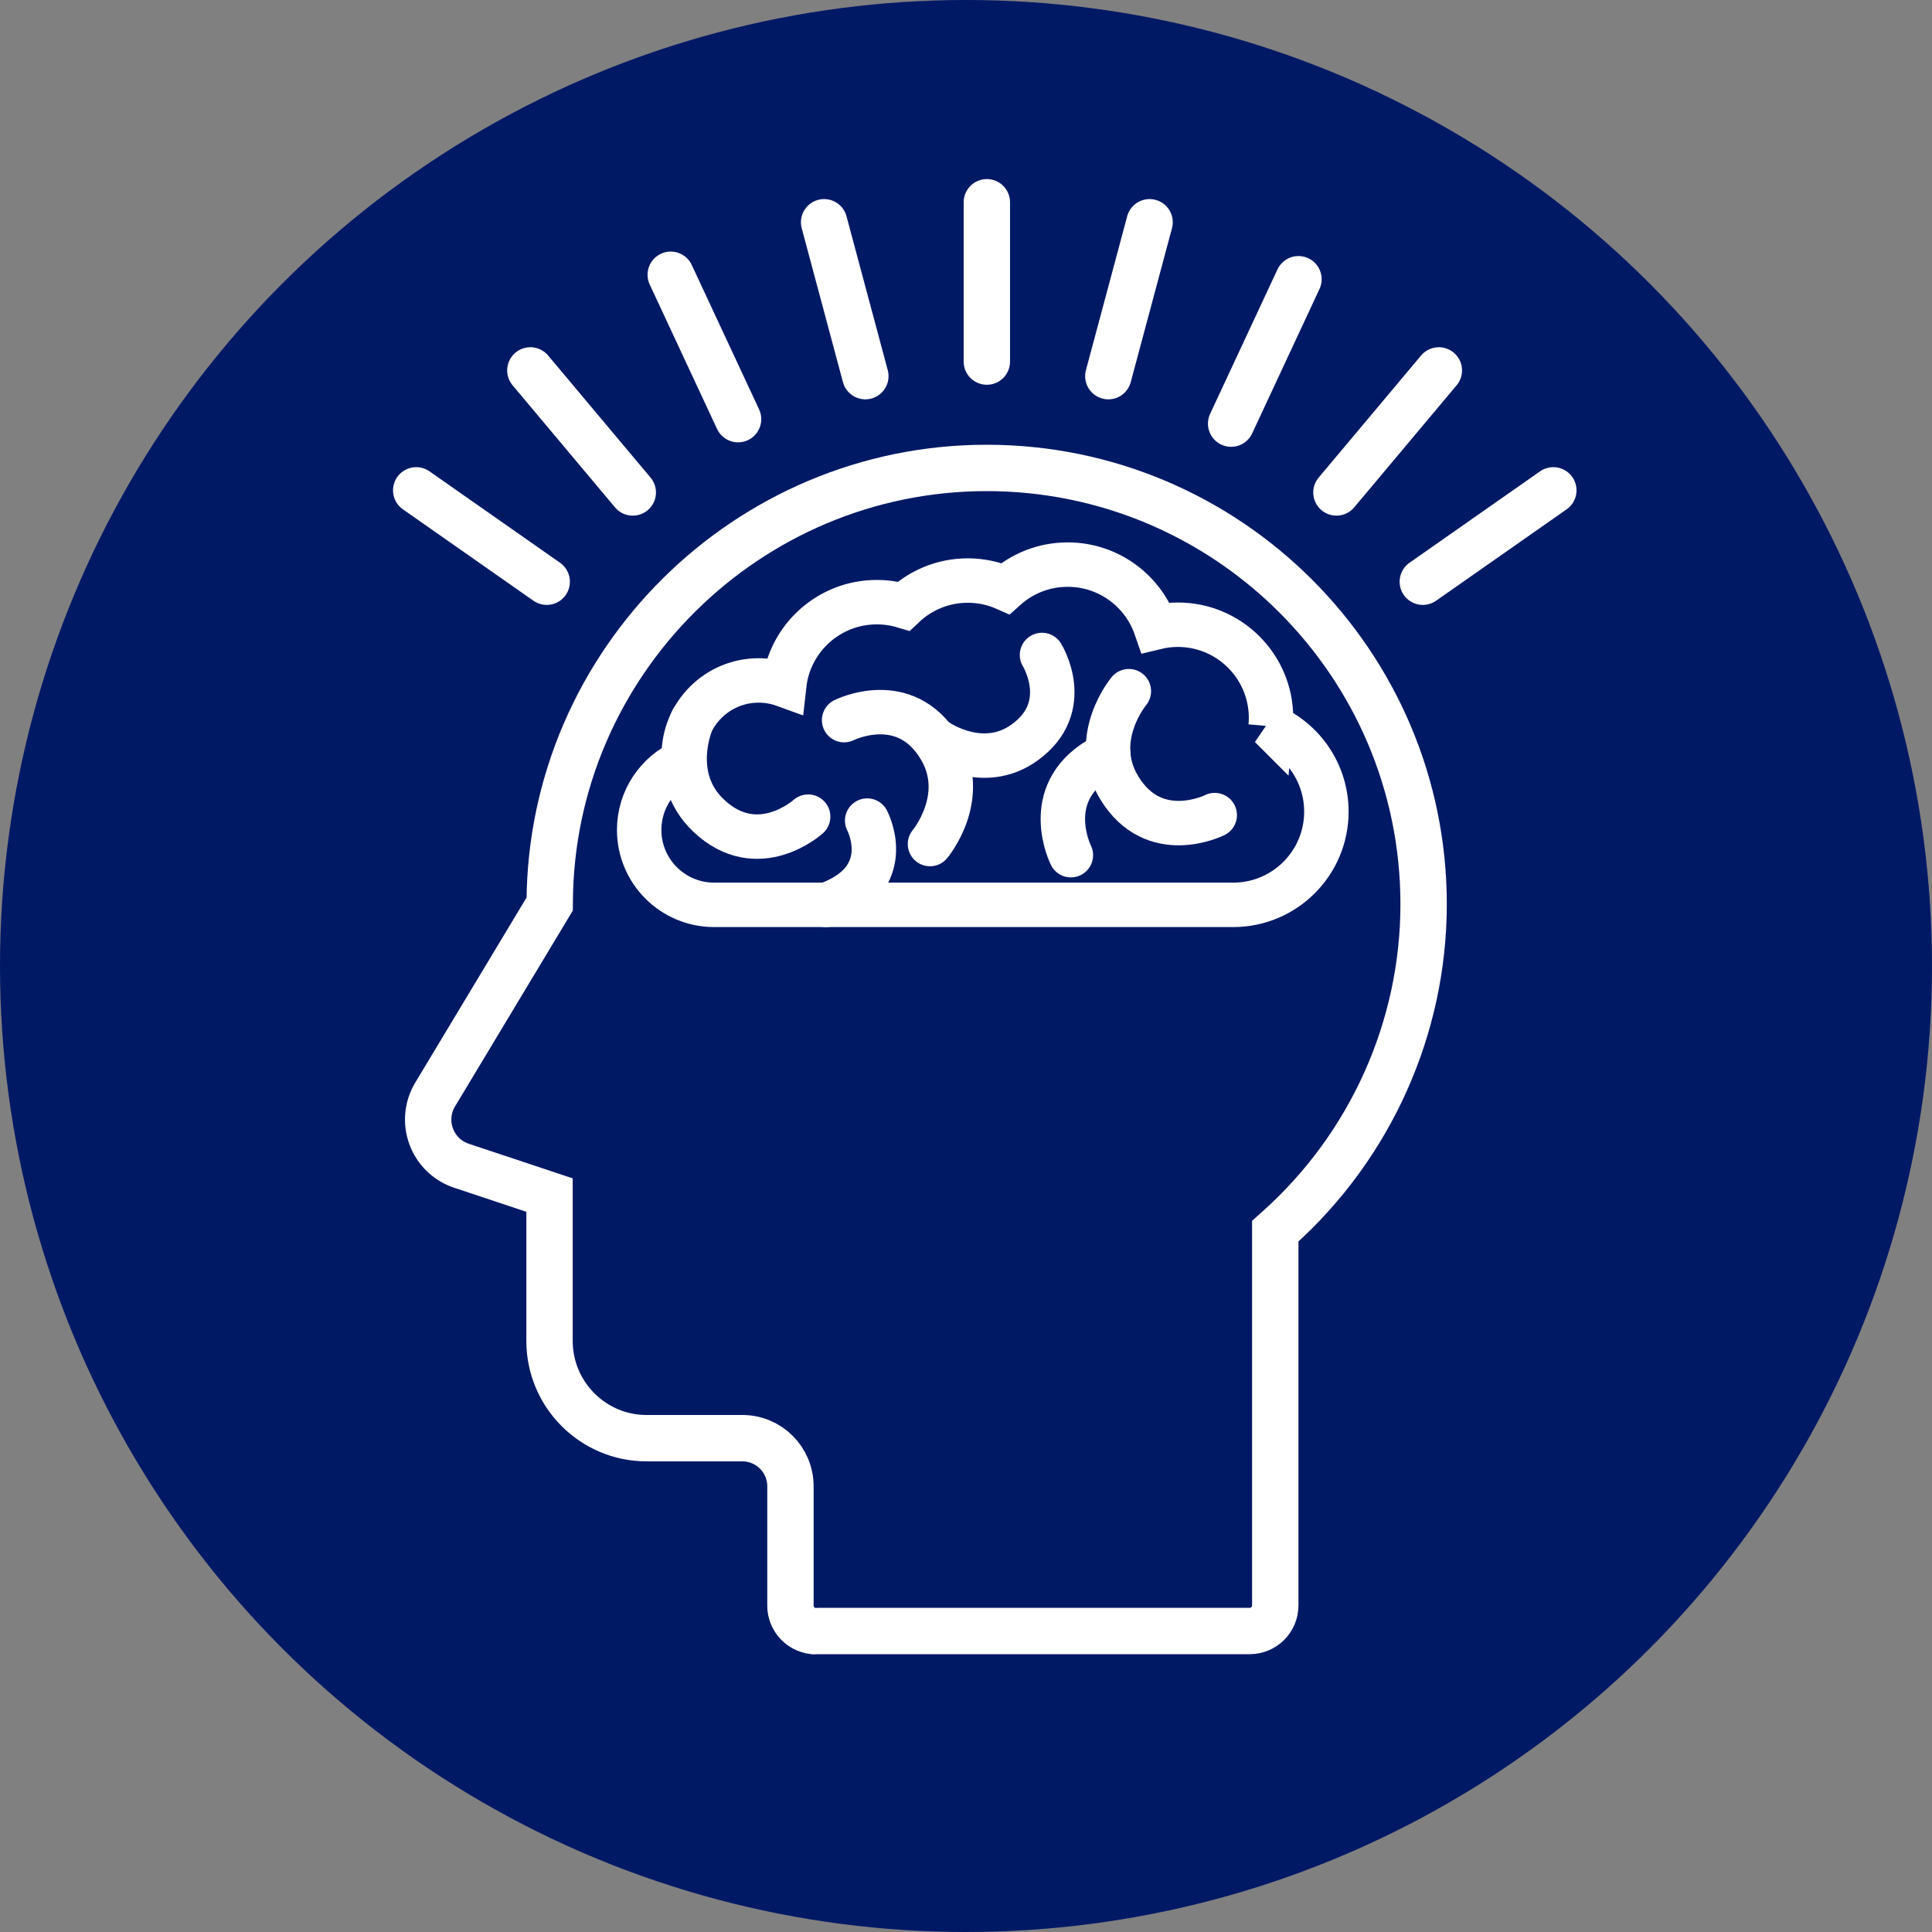
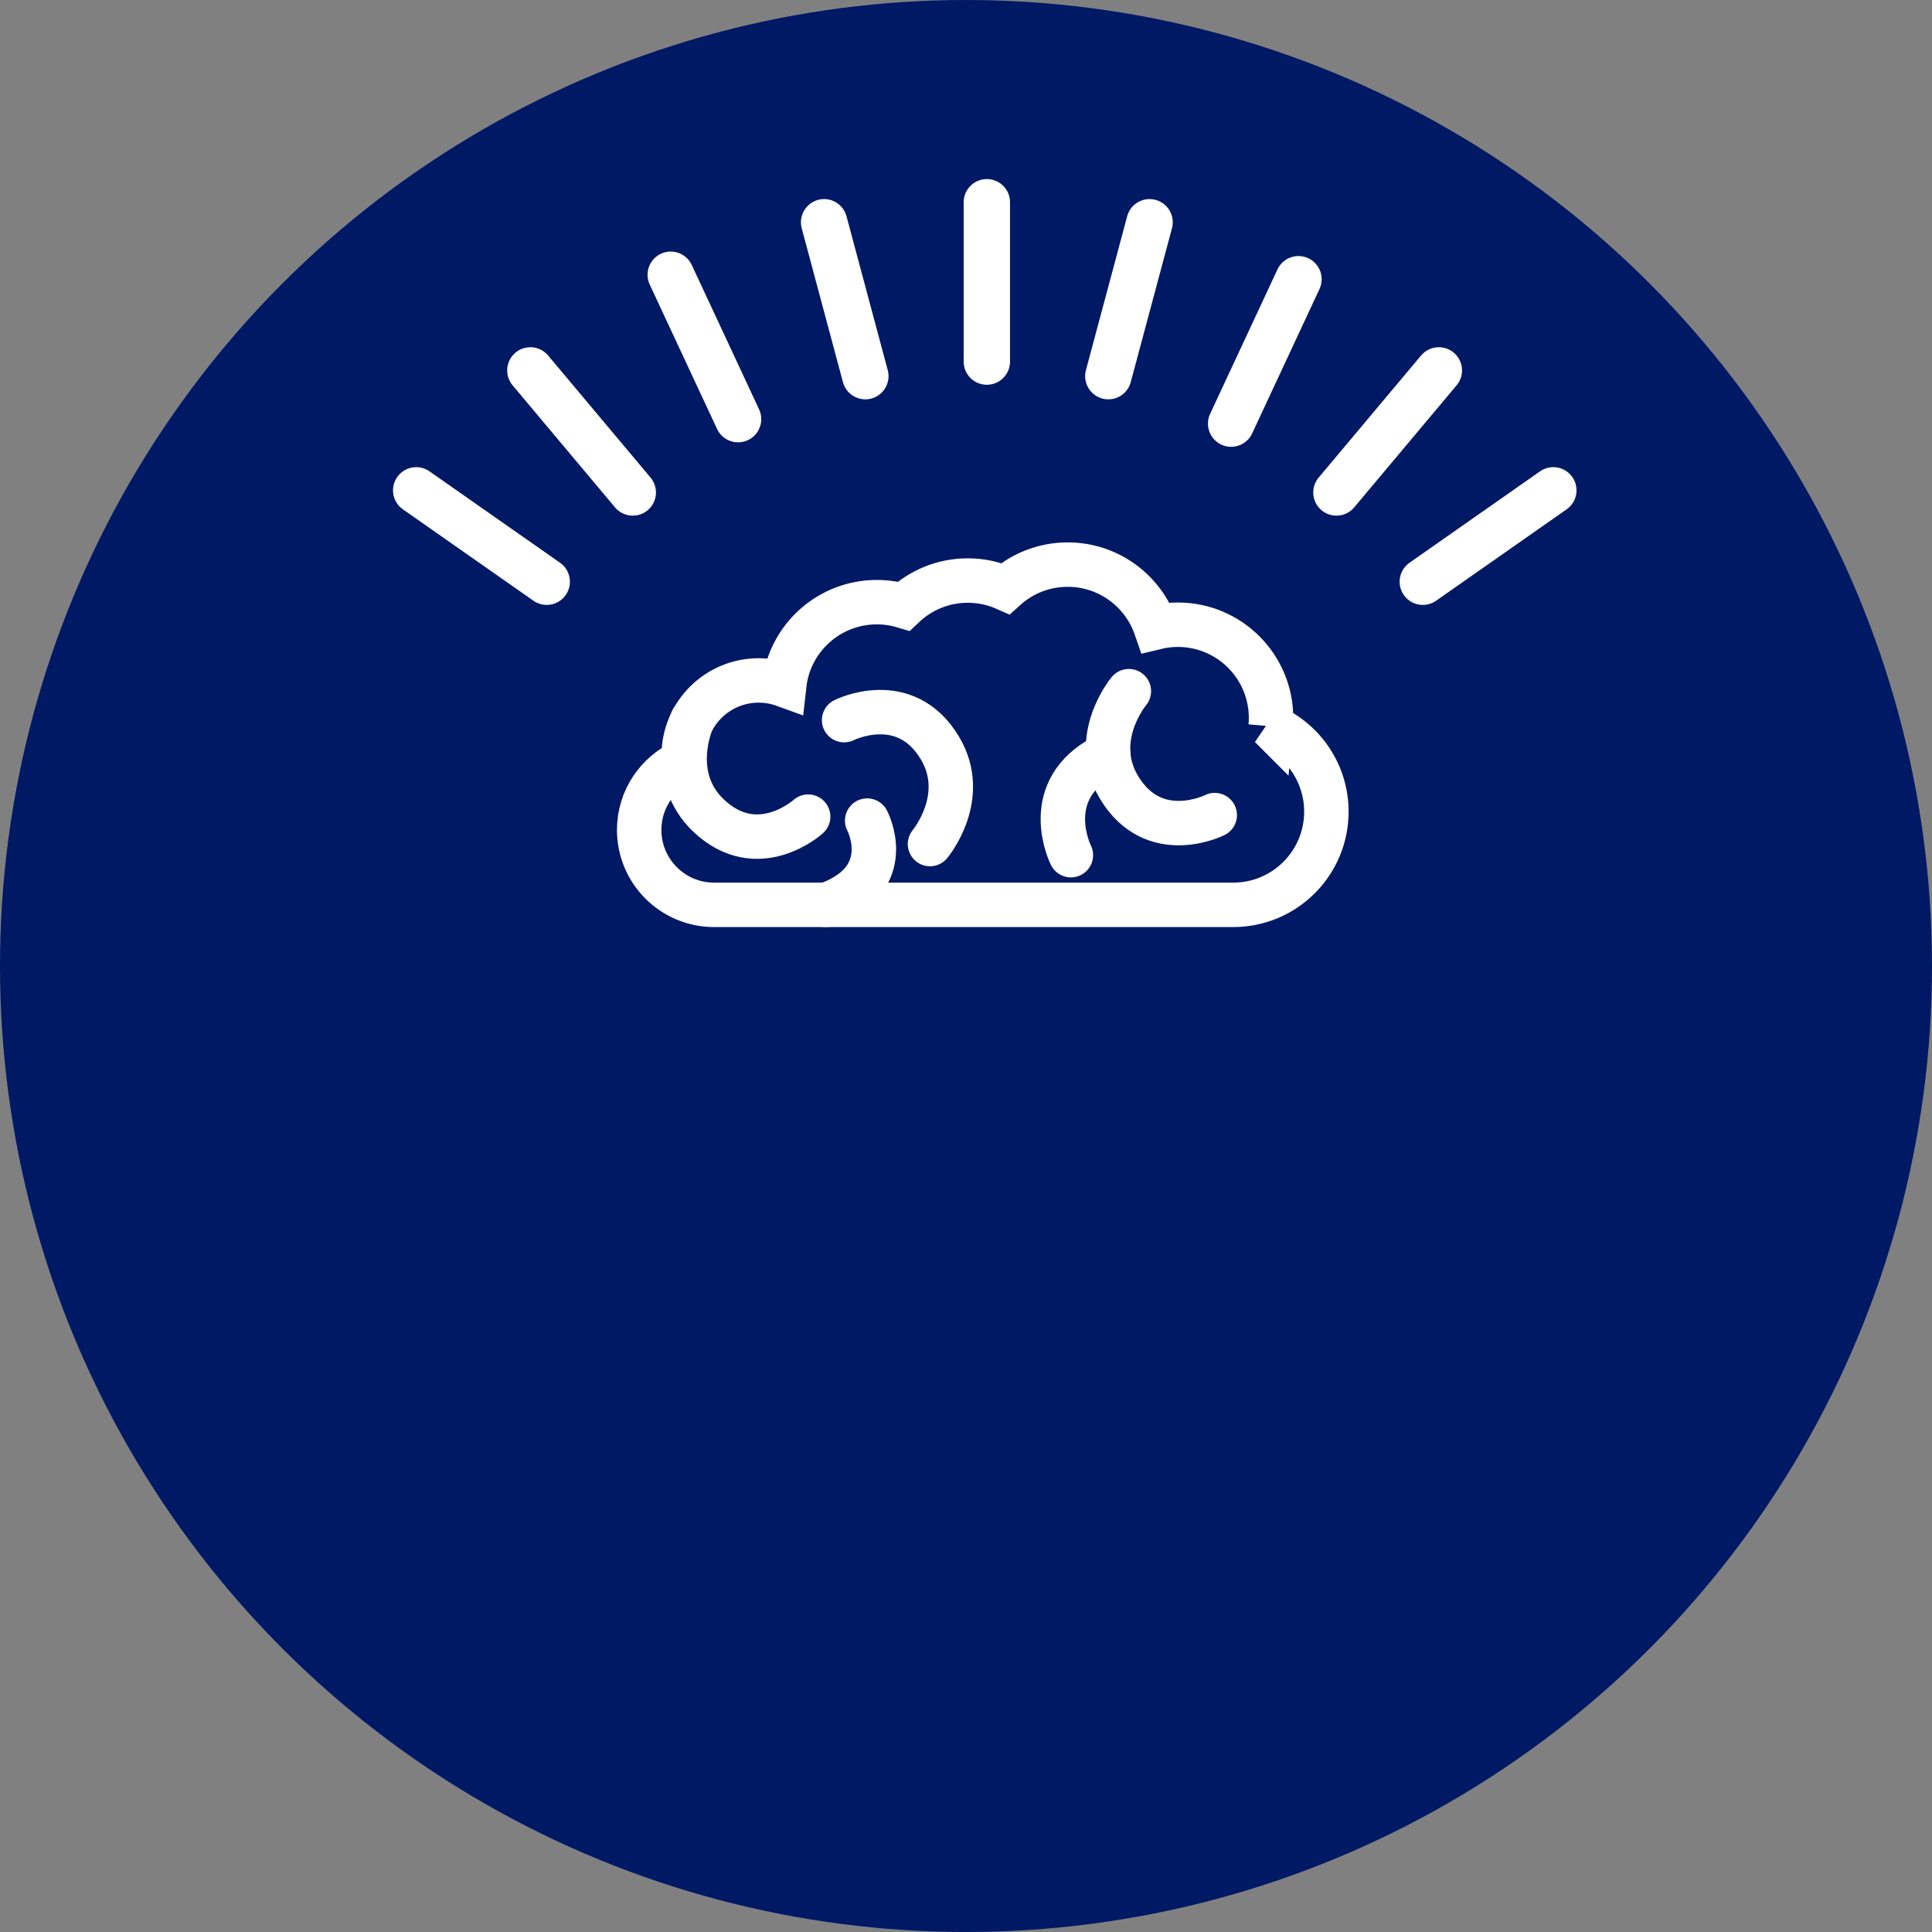
<svg xmlns="http://www.w3.org/2000/svg" id="Ebene_1" version="1.1" viewBox="0 0 500 500">
  <rect x="0" y="0" width="500" height="500" fill="#808080" stroke="none" />
  <defs>
    <style>
      .st0 {
        stroke-miterlimit: 10;
      }

      .st0, .st1, .st2, .st3 {
        fill: none;
        stroke: #fff;
      }

      .st0, .st2 {
        stroke-width: 12px;
      }

      .st1, .st3 {
        stroke-width: 11.5px;
      }

      .st4 {
        fill: #001965;
      }

      .st2 {
        stroke-linejoin: round;
      }

      .st2, .st3 {
        stroke-linecap: round;
      }
    </style>
  </defs>
  <circle class="st4" cx="250" cy="250" r="250" />
  <g>
    <path class="st1" d="M328.839,187.97c.064-.718.102-1.442.102-2.176,0-13.32-10.798-24.118-24.118-24.118-1.969,0-3.88.241-5.712.686-3.265-9.452-12.235-16.243-22.796-16.243-6.196,0-11.845,2.338-16.116,6.178-2.979-1.317-6.272-2.054-9.739-2.054-6.427,0-12.263,2.519-16.586,6.617-2.203-.662-4.535-1.022-6.954-1.022-12.407,0-22.622,9.37-23.964,21.419-2.065-.75-4.293-1.16-6.618-1.16-10.71,0-19.391,8.681-19.391,19.391,0,.519.026,1.031.066,1.54-6.826,3.002-11.595,9.82-11.595,17.755,0,10.71,8.682,19.391,19.391,19.391h134.339c13.32,0,24.118-10.798,24.118-24.119,0-9.872-5.935-18.354-14.429-22.086Z" />
    <path class="st3" d="M292.147,178.877s-10.188,12.156-2.547,24.89c9.054,15.091,24.774,7.178,24.774,7.178" />
-     <path class="st3" d="M242.621,191.843s11.705,8.13,22.539.317c12.838-9.258,4.51-22.655,4.51-22.655" />
    <path class="st3" d="M240.683,218.438s10.188-12.156,2.547-24.89c-9.054-15.091-24.774-7.178-24.774-7.178" />
    <path class="st3" d="M179.164,186.387s-6.569,14.436,4.197,24.666c12.758,12.122,25.791.296,25.791.296" />
    <path class="st3" d="M286.835,195.253c-.834.358-1.675.785-2.517,1.291-15.09,9.054-7.177,24.774-7.177,24.774" />
    <path class="st3" d="M213.763,234.175c.847-.269,1.702-.597,2.563-.991,15.414-7.065,8.094-20.818,8.094-20.818" />
  </g>
-   <path class="st0" d="M211.174,422.146c-.897,0-1.771-.179-2.596-.535-2.436-1.043-4.01-3.432-4.01-6.086v-30.873c0-6.867-5.576-12.454-12.43-12.454h-24.814c-13.843,0-25.106-11.285-25.106-25.156v-37.76l-22.771-7.577c-3.669-1.224-6.534-3.999-7.861-7.615-1.321-3.593-.945-7.545,1.034-10.842l29.64-49.279.006-.666c.398-61.868,51.128-112.204,113.084-112.204,62.353,0,113.08,50.643,113.08,112.891,0,31.932-13.7,62.516-37.586,83.909l-.806.721v96.862c0,3.651-2.964,6.62-6.608,6.62h-111.485l-.121.013c-.226.023-.437.031-.648.031Z" />
  <g id="Ebene_2">
    <line class="st2" x1="255.394" y1="93.577" x2="255.394" y2="52.344" />
    <line class="st2" x1="223.951" y1="97.349" x2="213.279" y2="57.521" />
    <line class="st2" x1="286.837" y1="97.349" x2="297.509" y2="57.521" />
    <line class="st2" x1="318.617" y1="109.636" x2="336.043" y2="72.266" />
    <line class="st2" x1="345.868" y1="127.45" x2="372.371" y2="95.863" />
    <line class="st2" x1="368.224" y1="150.55" x2="402" y2="126.9" />
    <line class="st2" x1="141.49" y1="150.55" x2="107.714" y2="126.9" />
    <line class="st2" x1="163.761" y1="127.45" x2="137.257" y2="95.863" />
    <line class="st2" x1="191.011" y1="108.476" x2="173.585" y2="71.106" />
  </g>
</svg>